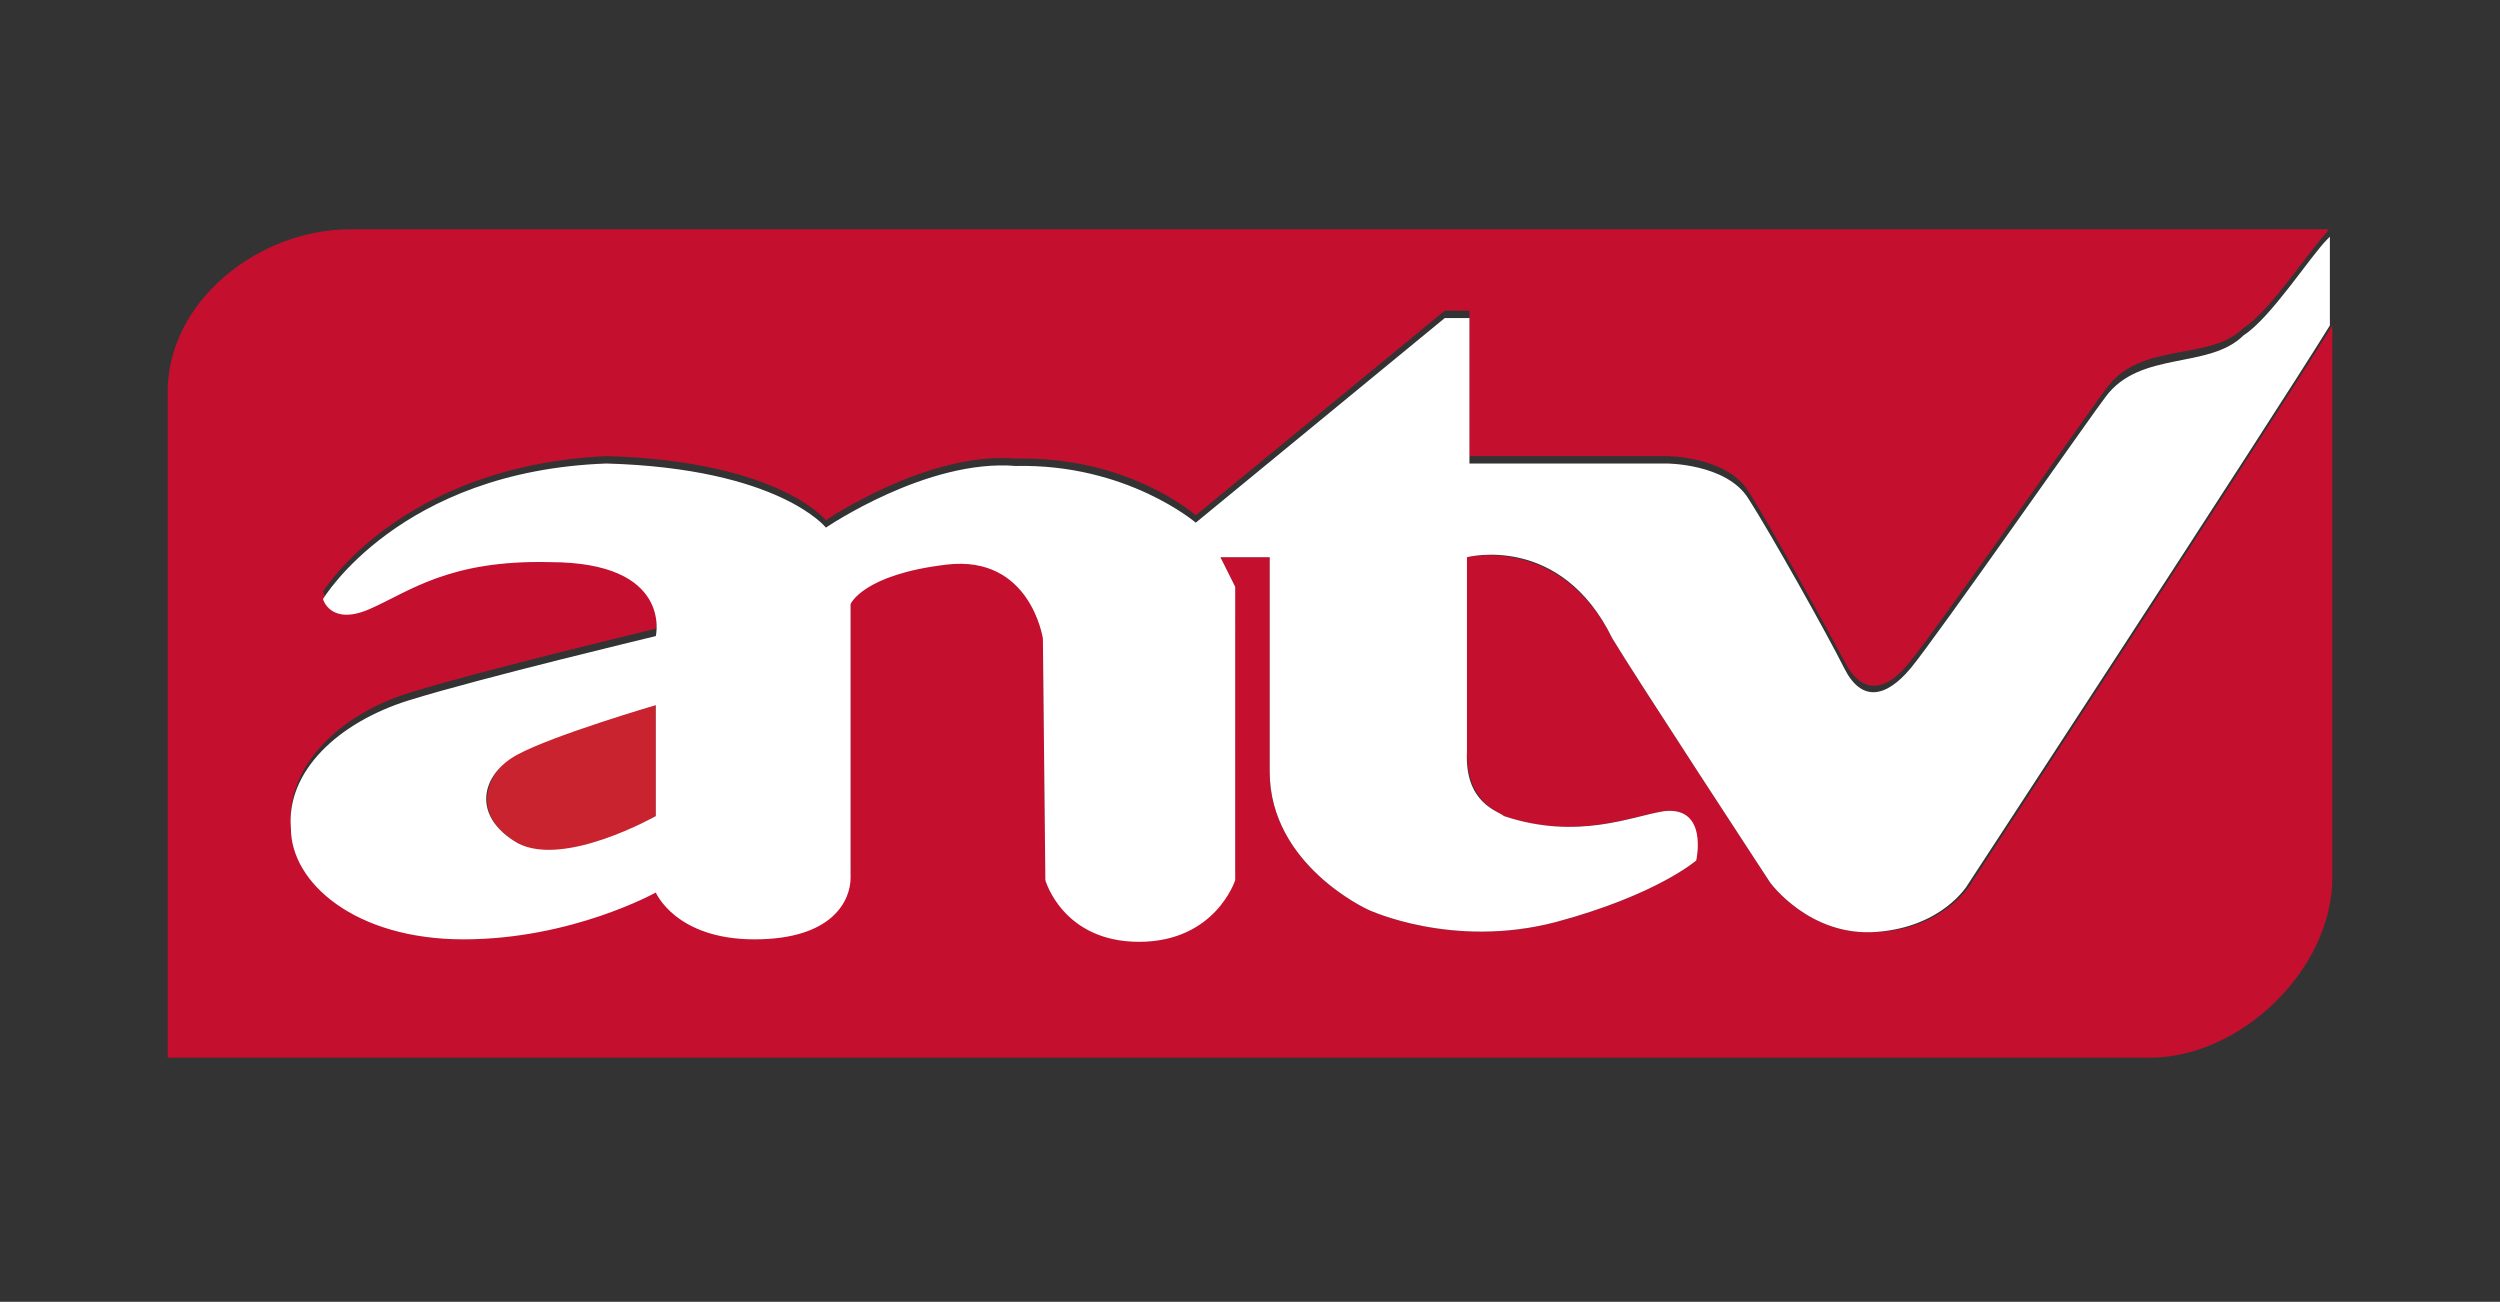
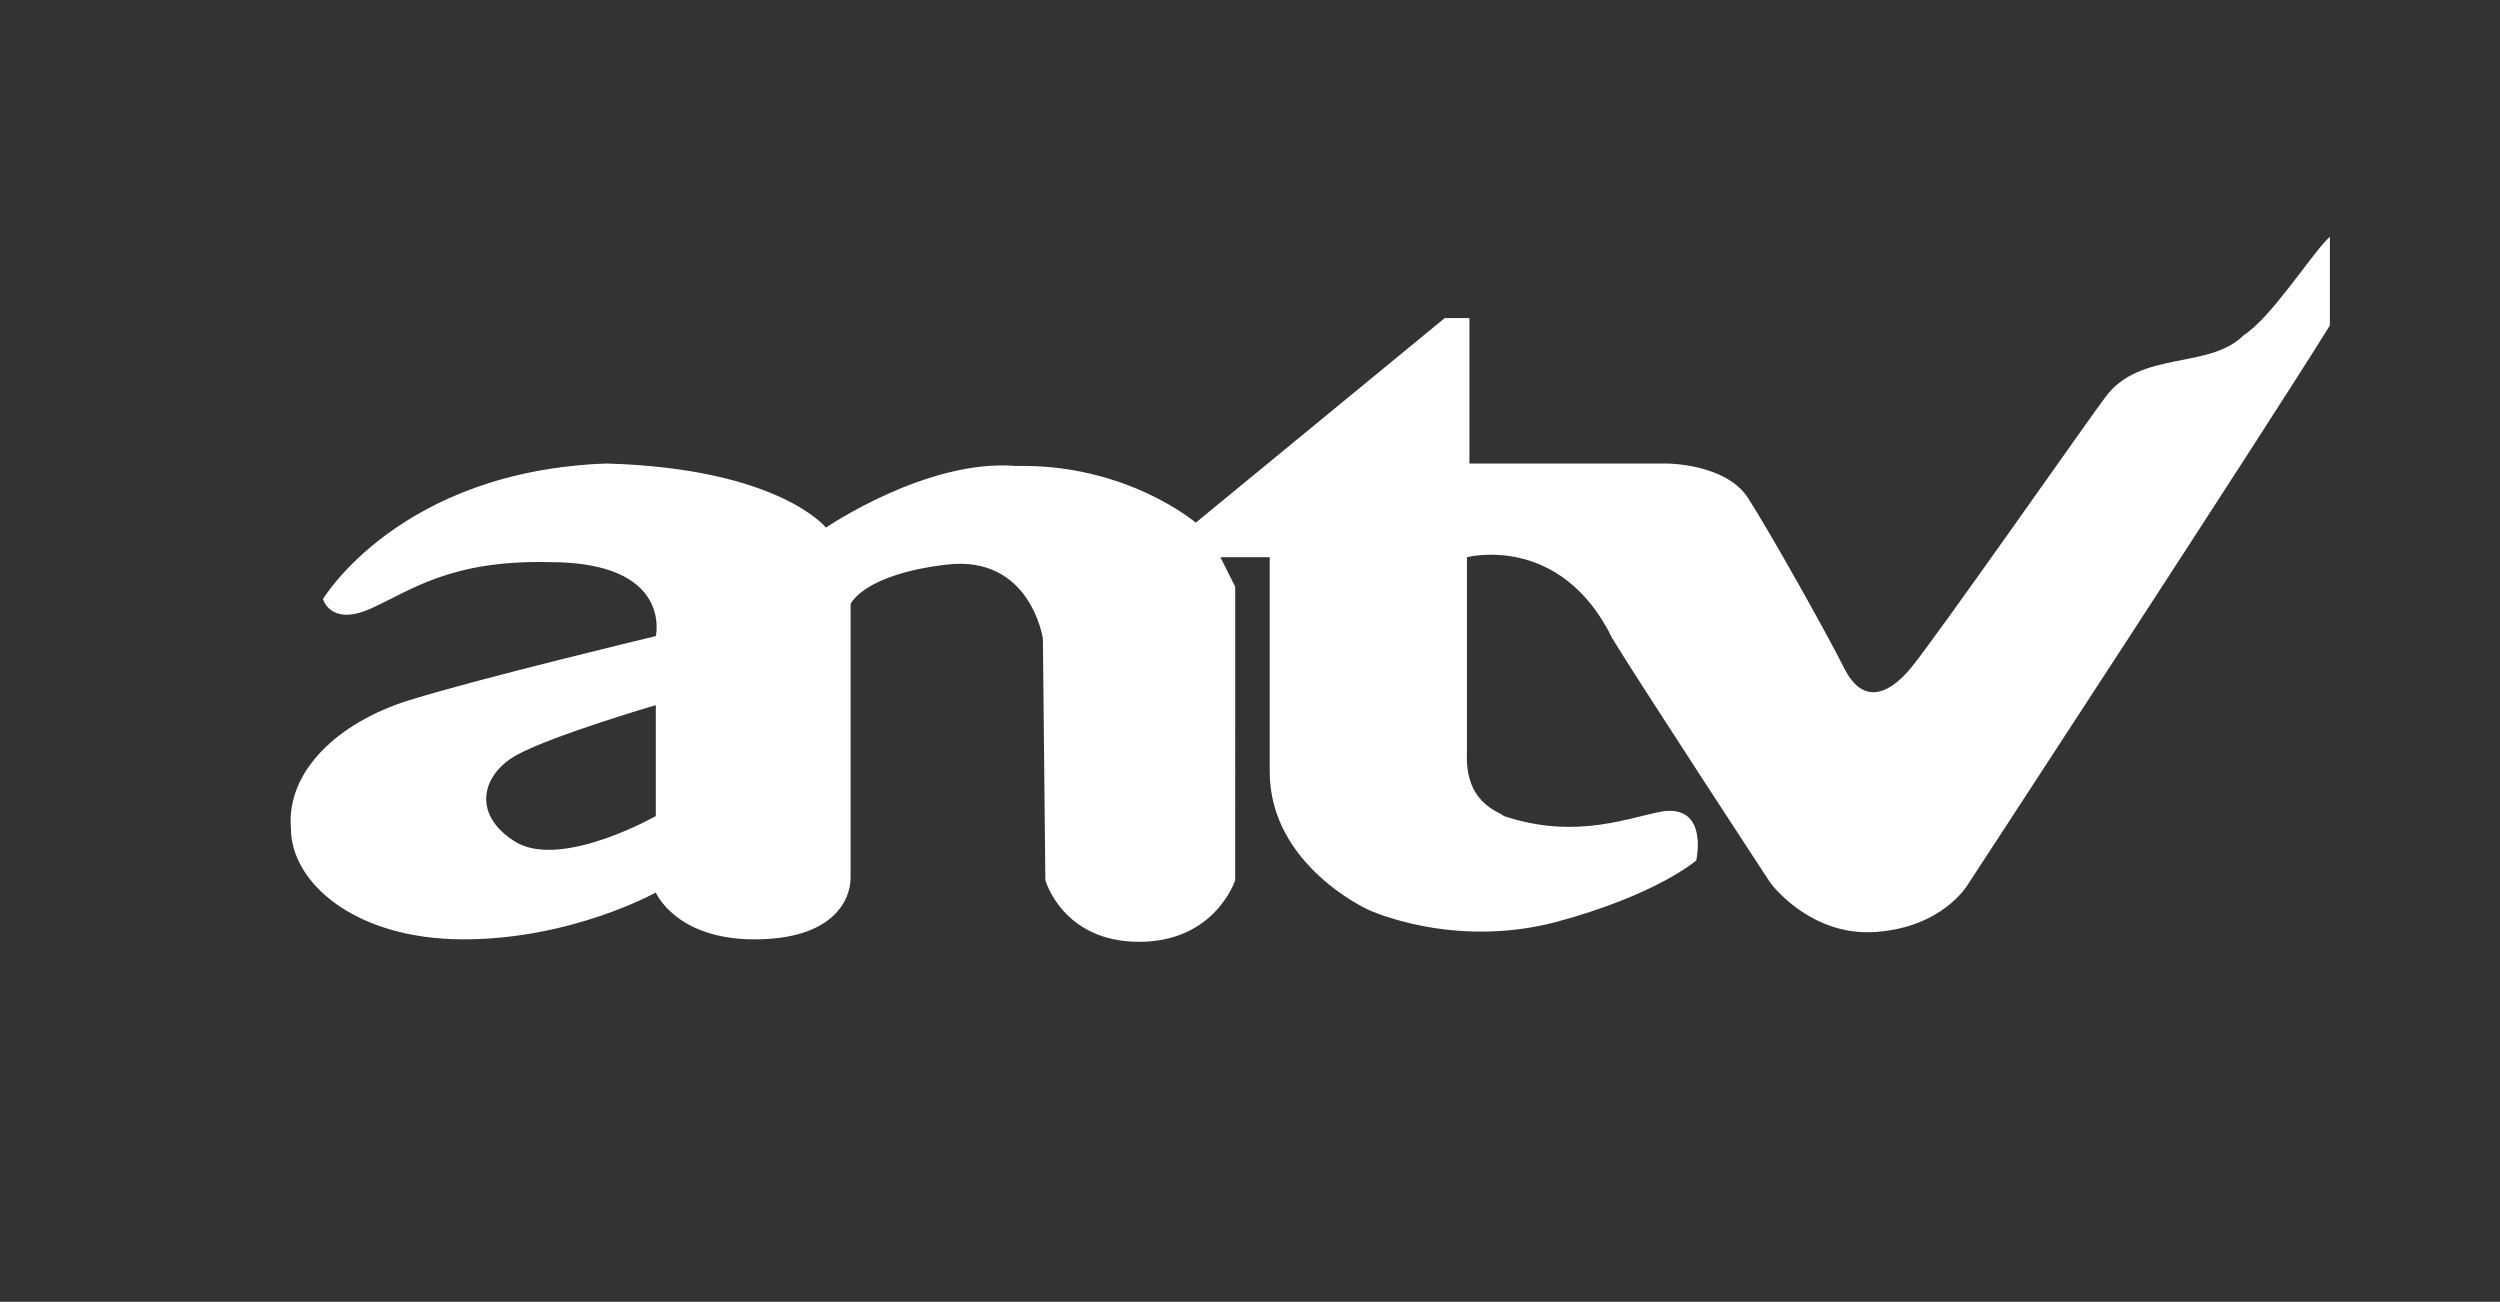
<svg xmlns="http://www.w3.org/2000/svg" version="1.1" id="Layer_1" x="0px" y="0px" viewBox="0 0 101.4 52.8" style="enable-background:new 0 0 101.4 52.8;" xml:space="preserve">
  <rect x="0" y="0" width="101.4" height="52.8" fill="#333333" stroke="none" />
  <style type="text/css">
	.st0{fill:#C40F2E;}
	.st1{fill:#C8232E;}
	.st2{fill:#FFFFFF;}
</style>
-   <path class="st0" d="M76.1,37.8c-2.7,0.2-4.3-2-4.3-2s-5.5-8.4-6.4-9.9c-2.1-4.2-5.9-3.3-5.9-3.3v7.9c0,2.1,1.3,2.4,1.5,2.6  c2.9,1,5.2,0,6.5-0.2c1.7-0.2,1.3,2,1.3,2s-1.6,1.4-5.7,2.5c-4.2,1.1-7.6-0.5-7.6-0.5s-4-1.8-4-5.6s0-8.7,0-8.7h-2l0.6,1.2v11.6  c0,0-0.8,2.5-3.9,2.5c-3,0-3.8-2.5-3.8-2.5l-0.1-9.8c0,0-0.6-3.4-3.9-3c-3.4,0.4-3.9,1.6-3.9,1.6s0,10.2,0,11.1s-0.7,2.5-3.9,2.5  s-4-1.9-4-1.9s-3.4,1.9-7.8,1.9s-7-2.4-7-4.5c-0.1-2.2,1.9-4.3,4.8-5.2s10-2.6,10-2.6s0.7-3-4.3-3c-4.1-0.1-5.7,1.2-7.3,1.9  S13.1,24,13.1,24s3.1-5.1,11.5-5.5c7,0.2,8.9,2.6,8.9,2.6s4.1-2.8,7.7-2.5c4.6-0.1,7.3,2.3,7.3,2.3l10.1-8.3h1v5.9h8  c0,0,2.4,0,3.3,1.4s3.2,5.6,3.9,6.9c0.7,1.4,1.7,1.3,2.7,0c1-1.2,7.5-10.5,7.9-11c1.4-2,4.2-1.1,5.6-2.5c1.1-0.7,2.7-3.2,3.4-3.9  c0-0.1,0.1-0.1,0.1-0.1H14.2c-3.7,0-7.4,2.9-7.4,6.6v27h80.4c3.7,0,7.4-3.6,7.4-7.3V13.2C92,17.4,79.9,35.9,79.9,35.9  S78.8,37.7,76.1,37.8" />
-   <path class="st1" d="M21,34.2c1.9,1.1,5.6-1.1,5.6-1.1v-4.6c0,0-4.1,1.2-5.6,2C19.6,31.4,19.1,33.1,21,34.2" />
  <path class="st2" d="M94.5,9.6l-0.1,0.1c-0.7,0.7-2.3,3.2-3.4,3.9c-1.4,1.4-4.2,0.6-5.6,2.5c-0.4,0.5-6.9,9.8-7.9,11s-2,1.4-2.7,0  s-3-5.5-3.9-6.9s-3.3-1.4-3.3-1.4h-8v-5.9h-1l-10.1,8.3c0,0-2.8-2.4-7.3-2.3c-3.6-0.3-7.7,2.5-7.7,2.5s-1.9-2.4-8.9-2.6  c-8.4,0.3-11.5,5.5-11.5,5.5s0.3,1.1,1.9,0.4s3.2-2,7.3-1.9c5,0,4.3,3,4.3,3s-7.1,1.7-10,2.6s-5,2.9-4.8,5.2c0,2.2,2.6,4.5,7,4.5  s7.8-1.9,7.8-1.9s0.8,1.9,4,1.9s3.9-1.6,3.9-2.5s0-11.1,0-11.1s0.5-1.2,3.9-1.6s3.9,3,3.9,3l0.1,9.8c0,0,0.7,2.5,3.8,2.5  s3.9-2.5,3.9-2.5V23.8l-0.6-1.2h2v8.7c0,3.8,4,5.6,4,5.6s3.4,1.6,7.6,0.5c4.1-1.1,5.7-2.5,5.7-2.5s0.5-2.2-1.3-2  c-1.3,0.2-3.5,1.2-6.5,0.2c-0.2-0.2-1.6-0.5-1.5-2.6v-7.9c0,0,3.8-1,5.9,3.3c0.9,1.5,6.4,9.9,6.4,9.9s1.6,2.2,4.3,2s3.7-1.9,3.7-1.9  s12.1-18.5,14.7-22.7V9.6z M26.6,33.1c0,0-3.7,2.1-5.6,1.1c-1.9-1.1-1.5-2.8,0-3.6s5.6-2,5.6-2V33.1z" />
</svg>